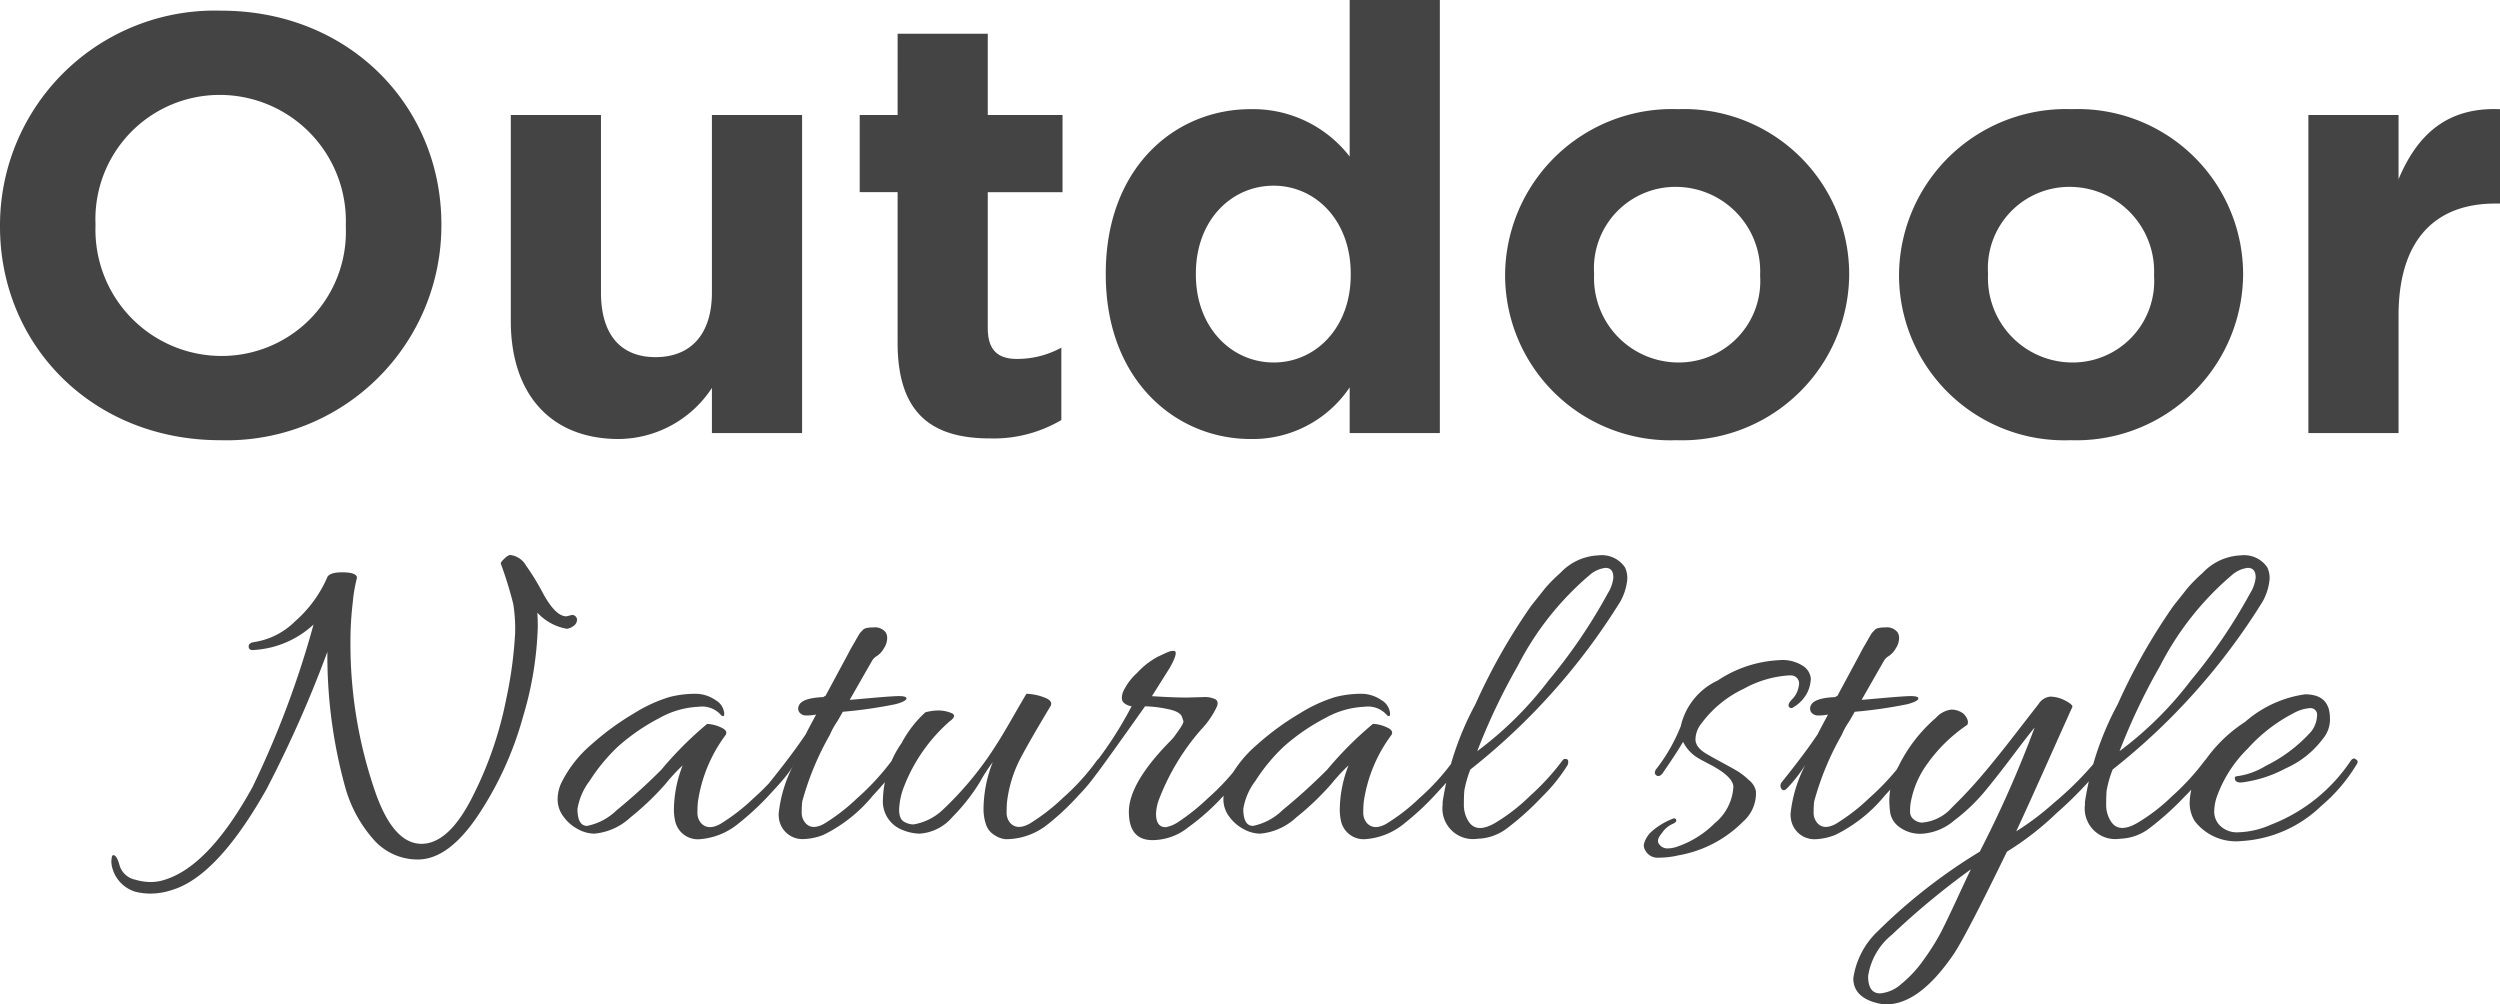
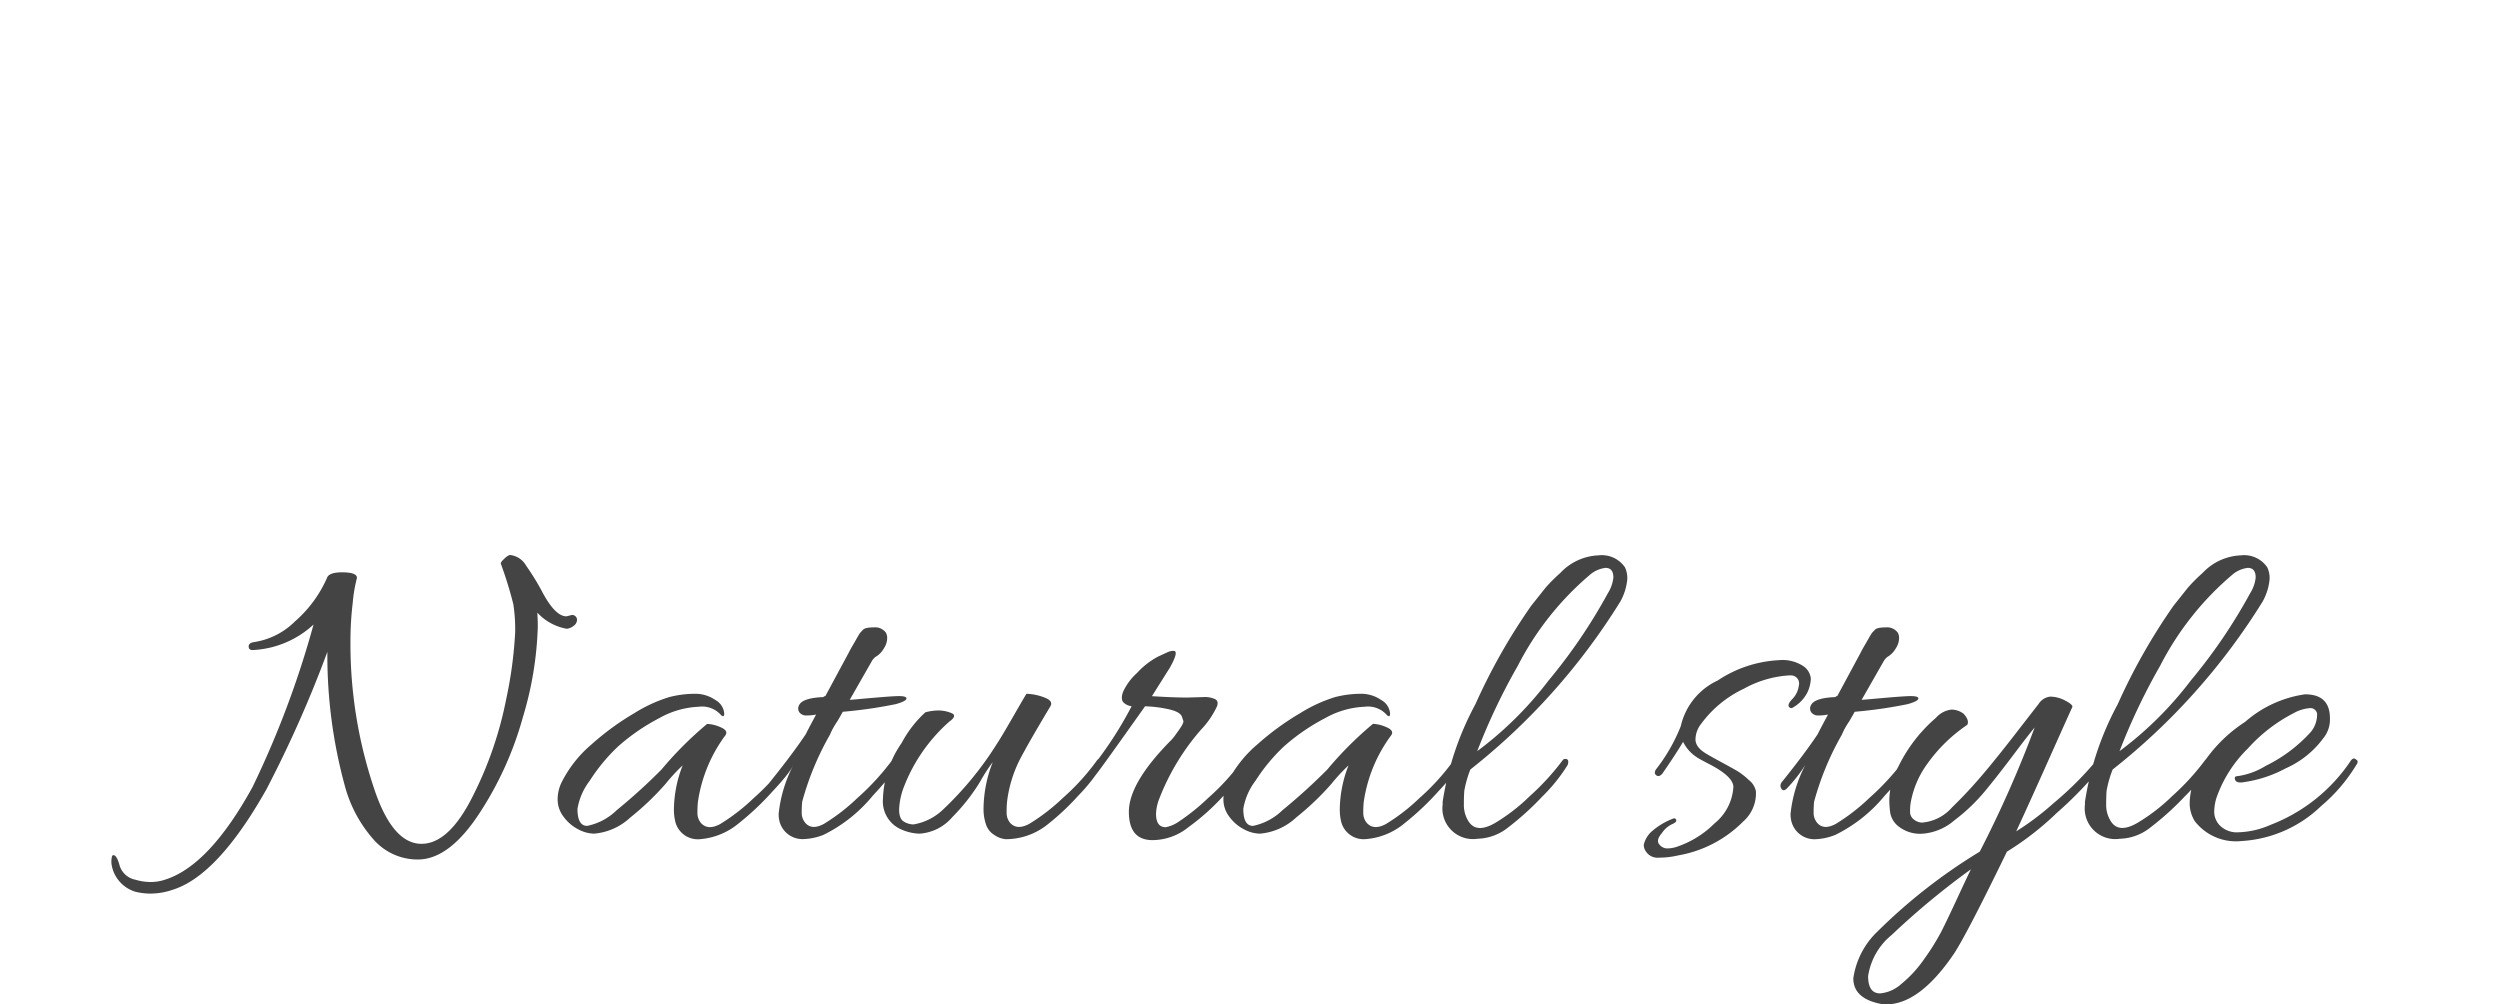
<svg xmlns="http://www.w3.org/2000/svg" width="151.704" height="60.948" viewBox="0 0 151.704 60.948">
  <g id="グループ_2006" data-name="グループ 2006" transform="translate(-747.616 -1614.72)">
-     <path id="パス_2945" data-name="パス 2945" d="M-62.028.432A13.031,13.031,0,0,0-48.6-12.6v-.072c0-7.164-5.58-12.96-13.356-12.96A13.031,13.031,0,0,0-75.384-12.6v.072C-75.384-5.364-69.8.432-62.028.432Zm.072-5.112a7.656,7.656,0,0,1-7.632-7.92v-.072a7.537,7.537,0,0,1,7.56-7.848A7.656,7.656,0,0,1-54.4-12.6v.072A7.536,7.536,0,0,1-61.956-4.68ZM-37.836.36a6.827,6.827,0,0,0,5.652-3.1V0h5.472V-19.3h-5.472V-8.532c0,2.592-1.332,3.924-3.42,3.924s-3.312-1.332-3.312-3.924V-19.3h-5.472V-6.8C-44.388-2.376-41.976.36-37.836.36ZM-15.3.324A8.067,8.067,0,0,0-10.98-.792V-5.184a5.565,5.565,0,0,1-2.7.684c-1.224,0-1.764-.612-1.764-1.872v-8.244h4.536V-19.3h-4.536v-4.932h-5.472V-19.3h-2.3v4.68h2.3v9.144C-20.916-1.008-18.648.324-15.3.324ZM.5.36A7.086,7.086,0,0,0,6.516-2.772V0h5.472V-26.28H6.516v9.5A7.41,7.41,0,0,0,.5-19.656c-4.572,0-8.784,3.528-8.784,9.972v.072C-8.28-3.168-4,.36.5.36Zm1.4-4.644c-2.556,0-4.716-2.124-4.716-5.328v-.072c0-3.24,2.16-5.328,4.716-5.328s4.68,2.124,4.68,5.328v.072C6.588-6.408,4.464-4.284,1.908-4.284ZM26.352.432A10.128,10.128,0,0,0,36.828-9.612v-.072a10.029,10.029,0,0,0-10.4-9.972A10.128,10.128,0,0,0,15.948-9.612v.072A10.029,10.029,0,0,0,26.352.432Zm.072-4.716a5.127,5.127,0,0,1-5.076-5.328v-.072a4.943,4.943,0,0,1,5-5.256,5.127,5.127,0,0,1,5.076,5.328v.072A4.943,4.943,0,0,1,26.424-4.284ZM50.256.432A10.128,10.128,0,0,0,60.732-9.612v-.072a10.029,10.029,0,0,0-10.4-9.972A10.128,10.128,0,0,0,39.852-9.612v.072A10.029,10.029,0,0,0,50.256.432Zm.072-4.716a5.127,5.127,0,0,1-5.076-5.328v-.072a4.943,4.943,0,0,1,5-5.256,5.127,5.127,0,0,1,5.076,5.328v.072A4.943,4.943,0,0,1,50.328-4.284ZM64.692,0h5.472V-7.128c0-4.608,2.232-6.8,5.868-6.8h.288v-5.724c-3.24-.144-5.04,1.584-6.156,4.248V-19.3H64.692Z" transform="translate(823 1641)" fill="#444" />
    <path id="パス_2946" data-name="パス 2946" d="M-41.986-12.124a3.178,3.178,0,0,1-1.792-.98q.028.42.028.868a20.979,20.979,0,0,1-.9,5.46,20.638,20.638,0,0,1-2.7,5.936q-1.806,2.716-3.682,2.716a3.551,3.551,0,0,1-2.7-1.232,8.036,8.036,0,0,1-1.722-3.22,29.966,29.966,0,0,1-1.064-8.148,72.217,72.217,0,0,1-3.7,8.344q-2.968,5.264-5.712,6.1a4.182,4.182,0,0,1-1.26.224,3.826,3.826,0,0,1-.98-.112,2.069,2.069,0,0,1-1.428-1.568,1.3,1.3,0,0,1-.028-.252,1.76,1.76,0,0,1,.028-.28q.028-.168.168-.1t.28.518a1.252,1.252,0,0,0,.98.952,3.268,3.268,0,0,0,.924.14,2.727,2.727,0,0,0,.868-.14q2.688-.84,5.32-5.628a57.462,57.462,0,0,0,3.7-9.856A5.838,5.838,0,0,1-61-10.836q-.28.028-.294-.2t.322-.28a4.469,4.469,0,0,0,2.492-1.26A7.511,7.511,0,0,0-56.546-15.2q.112-.364.98-.35t.84.35a8.856,8.856,0,0,0-.252,1.484,19.647,19.647,0,0,0-.14,2.324,27.512,27.512,0,0,0,1.54,9.268Q-52.486.924-50.806.924t3.136-2.94a22.6,22.6,0,0,0,2-5.824,25.584,25.584,0,0,0,.546-4.046,9.852,9.852,0,0,0-.112-1.736,24.458,24.458,0,0,0-.756-2.45q-.028-.084.2-.294a.966.966,0,0,1,.336-.238,1.268,1.268,0,0,1,.994.644,14.875,14.875,0,0,1,.938,1.512q.812,1.568,1.512,1.568l.336-.084a.3.3,0,0,1,.308.28.465.465,0,0,1-.2.378A.842.842,0,0,1-41.986-12.124ZM-40.334.308A2.13,2.13,0,0,1-41.3.042a2.53,2.53,0,0,1-.882-.756,1.728,1.728,0,0,1-.364-1.05,2.348,2.348,0,0,1,.252-1.064A7.328,7.328,0,0,1-40.488-5.11,16.2,16.2,0,0,1-37.9-7a8.955,8.955,0,0,1,2.128-.98,6.281,6.281,0,0,1,1.526-.2A2.142,2.142,0,0,1-32.97-7.8a1.029,1.029,0,0,1,.532.8.292.292,0,0,1-.028.168q-.028.028-.14-.028a1.526,1.526,0,0,0-1.386-.532,5.3,5.3,0,0,0-2.38.686,12.35,12.35,0,0,0-2.506,1.722A10.96,10.96,0,0,0-40.6-2.9,3.841,3.841,0,0,0-41.342-1.2q0,1.036.588,1.036a3.587,3.587,0,0,0,1.792-.952,35.156,35.156,0,0,0,2.716-2.464,21.79,21.79,0,0,1,2.772-2.772,2.206,2.206,0,0,1,.812.2q.476.2.308.476a8.914,8.914,0,0,0-1.68,4.06,6.035,6.035,0,0,0-.028.644.933.933,0,0,0,.224.644q.42.448,1.148.056a11.835,11.835,0,0,0,2.03-1.568,13.905,13.905,0,0,0,2.086-2.3.189.189,0,0,1,.252-.07q.14.07.14.126,0,.42-1.33,1.834a16.435,16.435,0,0,1-2.03,1.918,4.185,4.185,0,0,1-2.436.98A1.406,1.406,0,0,1-35.406-.42a3.123,3.123,0,0,1-.084-.756,7.492,7.492,0,0,1,.532-2.66,10.826,10.826,0,0,0-1.036,1.12A16.641,16.641,0,0,1-38.136-.672,3.672,3.672,0,0,1-40.334.308ZM-24.458-7.84q2.156-.2,2.618-.2t.462.14q0,.168-.658.35a27.851,27.851,0,0,1-3.206.462q-.14.252-.336.588a4.379,4.379,0,0,0-.448.812,17.233,17.233,0,0,0-1.68,4.06,6.034,6.034,0,0,0-.028.644.933.933,0,0,0,.224.644q.392.448,1.12.056a11.835,11.835,0,0,0,2.03-1.568,15.086,15.086,0,0,0,2.114-2.3.206.206,0,0,1,.28-.056q.42.2-1.456,2.212a9,9,0,0,1-3,2.38,3.605,3.605,0,0,1-1.176.252A1.44,1.44,0,0,1-29.078-.42,1.752,1.752,0,0,1-29.134-.9a8.23,8.23,0,0,1,.9-2.968,9.008,9.008,0,0,1-1.092,1.4q-.252.28-.392,0a.349.349,0,0,1-.028-.154.415.415,0,0,1,.112-.238q1.372-1.708,2.156-2.884,0-.028.616-1.176a2.92,2.92,0,0,1-.574.056.513.513,0,0,1-.434-.182.4.4,0,0,1-.028-.434q.2-.448,1.484-.5a.113.113,0,0,1,.112-.056l1.4-2.6q.112-.224.252-.462t.21-.364q.07-.126.154-.266a1.083,1.083,0,0,1,.14-.2l.112-.112q.112-.168.658-.168a.812.812,0,0,1,.742.308.646.646,0,0,1,.084.378,1.153,1.153,0,0,1-.2.588,1.368,1.368,0,0,1-.42.462.807.807,0,0,0-.308.308l-1.344,2.352ZM-9.45-3.92a10.91,10.91,0,0,1-1.512,1.932,14.95,14.95,0,0,1-1.96,1.82,4.064,4.064,0,0,1-2.436.812,1.413,1.413,0,0,1-.658-.238,1.176,1.176,0,0,1-.546-.686,2.9,2.9,0,0,1-.14-.868,7.843,7.843,0,0,1,.56-2.884,10.173,10.173,0,0,0-.77,1.19A11.612,11.612,0,0,1-18.592-.7a2.859,2.859,0,0,1-2,1.008A2.939,2.939,0,0,1-21.686.056a1.849,1.849,0,0,1-1.12-1.848,6.261,6.261,0,0,1,1.134-3.4A6.826,6.826,0,0,1-20.23-7.056a3.1,3.1,0,0,1,.8-.112,2.1,2.1,0,0,1,.77.154q.392.154-.112.518a10.153,10.153,0,0,0-2.744,3.92,4.263,4.263,0,0,0-.308,1.414q0,.574.294.742a1.154,1.154,0,0,0,.574.168,3.4,3.4,0,0,0,1.834-.938A20.211,20.211,0,0,0-15.918-5.1q.28-.42.98-1.638t.84-1.442a3.259,3.259,0,0,1,1.05.21q.6.21.406.546-1.344,2.24-1.89,3.3a7.732,7.732,0,0,0-.742,2.492A6.035,6.035,0,0,0-15.3-.98a.933.933,0,0,0,.224.644q.42.448,1.162.042a12.093,12.093,0,0,0,2.03-1.568A13.767,13.767,0,0,0-9.814-4.144a.2.2,0,0,1,.266-.07q.154.07.154.14A.284.284,0,0,1-9.45-3.92Zm3,4.62Q-7.882.7-7.882-1.022t2.464-4.242a3.2,3.2,0,0,0,.28-.308l.2-.28q.392-.532.364-.672l-.084-.252q-.112-.336-.924-.49A7.4,7.4,0,0,0-6.9-7.42q-2.52,3.556-2.912,4.06t-.532.42a.236.236,0,0,1-.14-.2.68.68,0,0,1,.168-.336,22.915,22.915,0,0,0,2.6-3.948.854.854,0,0,1-.5-.238q-.168-.182-.028-.616a3.5,3.5,0,0,1,.854-1.162,4.745,4.745,0,0,1,1.246-.98q.532-.252.672-.308a.822.822,0,0,1,.308-.056q.336,0-.224,1.008L-6.482-8.036q1.26.084,2.156.084l.98-.028a1.484,1.484,0,0,1,.7.126q.224.126.112.434a5.236,5.236,0,0,1-.98,1.428A14.085,14.085,0,0,0-6.034-1.82a2.739,2.739,0,0,0-.2.924q0,.812.588.812A2.007,2.007,0,0,0-4.9-.392a12.917,12.917,0,0,0,1.834-1.47A13.767,13.767,0,0,0-.994-4.144a.2.2,0,0,1,.266-.07q.154.07.154.14A.284.284,0,0,1-.63-3.92,10.91,10.91,0,0,1-2.142-1.988,13.737,13.737,0,0,1-4.27-.084,3.486,3.486,0,0,1-6.454.7ZM.07.308A2.13,2.13,0,0,1-.9.042a2.53,2.53,0,0,1-.882-.756,1.728,1.728,0,0,1-.364-1.05A2.348,2.348,0,0,1-1.89-2.828,7.328,7.328,0,0,1-.084-5.11,16.2,16.2,0,0,1,2.506-7a8.955,8.955,0,0,1,2.128-.98,6.281,6.281,0,0,1,1.526-.2A2.142,2.142,0,0,1,7.434-7.8a1.029,1.029,0,0,1,.532.8.292.292,0,0,1-.028.168Q7.91-6.8,7.8-6.86a1.525,1.525,0,0,0-1.386-.532,5.3,5.3,0,0,0-2.38.686A12.35,12.35,0,0,0,1.526-4.984,10.96,10.96,0,0,0-.2-2.9,3.841,3.841,0,0,0-.938-1.2q0,1.036.588,1.036A3.587,3.587,0,0,0,1.442-1.12,35.157,35.157,0,0,0,4.158-3.584,21.79,21.79,0,0,1,6.93-6.356a2.206,2.206,0,0,1,.812.2q.476.2.308.476a8.914,8.914,0,0,0-1.68,4.06,6.035,6.035,0,0,0-.028.644.933.933,0,0,0,.224.644q.42.448,1.148.056a11.835,11.835,0,0,0,2.03-1.568,13.905,13.905,0,0,0,2.086-2.3.189.189,0,0,1,.252-.07q.14.07.14.126,0,.42-1.33,1.834A16.436,16.436,0,0,1,8.862-.336a4.185,4.185,0,0,1-2.436.98A1.406,1.406,0,0,1,5-.42a3.123,3.123,0,0,1-.084-.756,7.492,7.492,0,0,1,.532-2.66A10.825,10.825,0,0,0,4.41-2.716,16.641,16.641,0,0,1,2.268-.672,3.672,3.672,0,0,1,.07.308ZM21.182-14.28a2.229,2.229,0,0,0,.336-.952q0-.588-.476-.588a1.773,1.773,0,0,0-.98.448,17.962,17.962,0,0,0-4.34,5.488A37.374,37.374,0,0,0,13.258-4.7a21.619,21.619,0,0,0,4.326-4.284A32.708,32.708,0,0,0,21.182-14.28Zm-8.344,10.7a6.666,6.666,0,0,0-.364,1.274q-.028.322-.028.868a1.838,1.838,0,0,0,.28.994q.476.756,1.6.112A11.239,11.239,0,0,0,16.45-1.974a14.752,14.752,0,0,0,1.988-2.17.188.188,0,0,1,.168-.084q.252,0,.14.364a10.269,10.269,0,0,1-1.554,1.932A17.208,17.208,0,0,1,15.134-.07a3.091,3.091,0,0,1-1.848.686,1.857,1.857,0,0,1-2.128-2.072v-.168a18.258,18.258,0,0,1,1.988-5.922,36.126,36.126,0,0,1,3.388-5.978l.868-1.092a9.989,9.989,0,0,1,.9-.9,3.356,3.356,0,0,1,2.31-1.064,1.7,1.7,0,0,1,1.61.728,1.526,1.526,0,0,1,.14.728,3.419,3.419,0,0,1-.42,1.344A39.338,39.338,0,0,1,12.838-3.584ZM24.458.28Q24.094.7,24.3.952a.612.612,0,0,0,.476.252,1.9,1.9,0,0,0,.546-.084A5.916,5.916,0,0,0,27.664-.322,3.08,3.08,0,0,0,28.8-2.52q0-.616-1.372-1.344-.644-.336-.728-.392a2.368,2.368,0,0,1-.952-1.008q-.392.672-1.26,1.932-.2.224-.364.1t-.028-.35a10.6,10.6,0,0,0,1.512-2.632,4.039,4.039,0,0,1,2.24-2.772A7.36,7.36,0,0,1,31.57-10.22a2.3,2.3,0,0,1,1.5.378A1.035,1.035,0,0,1,33.5-9.1a2.127,2.127,0,0,1-.21.84,2.193,2.193,0,0,1-.854.9.178.178,0,0,1-.28-.056q-.056-.168.238-.462a1.425,1.425,0,0,0,.378-.8.489.489,0,0,0-.448-.616h-.168a6.481,6.481,0,0,0-2.73.812,6.778,6.778,0,0,0-2.562,2.1,1.581,1.581,0,0,0-.364.966q0,.49.672.882.28.168.952.532t.952.532a4.31,4.31,0,0,1,.672.532,1.136,1.136,0,0,1,.42.672A2.279,2.279,0,0,1,29.386-.42a7.281,7.281,0,0,1-3.92,2.044,5.12,5.12,0,0,1-1.19.14.838.838,0,0,1-.826-.448.586.586,0,0,1-.084-.35A1.572,1.572,0,0,1,23.814.2a4.292,4.292,0,0,1,1.344-.812.127.127,0,0,1,.14.028.127.127,0,0,1,.028.14q-.028.084-.294.2A1.541,1.541,0,0,0,24.458.28ZM36.946-7.84q2.156-.2,2.618-.2t.462.14q0,.168-.658.35a27.851,27.851,0,0,1-3.206.462q-.14.252-.336.588a4.379,4.379,0,0,0-.448.812,17.233,17.233,0,0,0-1.68,4.06,6.035,6.035,0,0,0-.028.644.933.933,0,0,0,.224.644q.392.448,1.12.056a11.835,11.835,0,0,0,2.03-1.568,15.086,15.086,0,0,0,2.114-2.3.206.206,0,0,1,.28-.056q.42.2-1.456,2.212a9,9,0,0,1-3,2.38A3.605,3.605,0,0,1,33.81.644,1.44,1.44,0,0,1,32.326-.42,1.752,1.752,0,0,1,32.27-.9a8.23,8.23,0,0,1,.9-2.968,9.008,9.008,0,0,1-1.092,1.4q-.252.28-.392,0a.349.349,0,0,1-.028-.154.415.415,0,0,1,.112-.238q1.372-1.708,2.156-2.884,0-.028.616-1.176a2.92,2.92,0,0,1-.574.056.513.513,0,0,1-.434-.182.4.4,0,0,1-.028-.434q.2-.448,1.484-.5a.113.113,0,0,1,.112-.056l1.4-2.6q.112-.224.252-.462t.21-.364q.07-.126.154-.266a1.083,1.083,0,0,1,.14-.2l.112-.112q.112-.168.658-.168a.812.812,0,0,1,.742.308.646.646,0,0,1,.084.378,1.153,1.153,0,0,1-.2.588,1.368,1.368,0,0,1-.42.462.807.807,0,0,0-.308.308L36.582-7.812Zm1.12,18.508a2.392,2.392,0,0,1-.56-.084q-1.428-.364-1.428-1.5a4.883,4.883,0,0,1,1.47-2.842A33.524,33.524,0,0,1,43.75,1.4a69.4,69.4,0,0,0,3.332-7.532q-.336.392-1.316,1.694T44.03-2.226A11.121,11.121,0,0,1,42.21-.5a3.329,3.329,0,0,1-1.96.812A2.116,2.116,0,0,1,38.864-.1a1.36,1.36,0,0,1-.546-.854,6.263,6.263,0,0,1-.056-.756,4.324,4.324,0,0,1,.56-2.072A9.209,9.209,0,0,1,41.09-6.72a1.486,1.486,0,0,1,.938-.5,1.208,1.208,0,0,1,.742.252q.364.392.224.672a9.435,9.435,0,0,0-2.436,2.38A5.664,5.664,0,0,0,39.55-1.512a3.56,3.56,0,0,0-.028.49.571.571,0,0,0,.238.476.8.8,0,0,0,.49.182,2.713,2.713,0,0,0,1.82-.924q.952-.924,1.82-1.946t1.974-2.45Q46.97-7.112,47.32-7.56a.952.952,0,0,1,.714-.448,1.97,1.97,0,0,1,.924.252q.476.252.406.392T47.936-4.186Q46.578-1.148,45.962.168a16.927,16.927,0,0,0,2.282-1.722,19.945,19.945,0,0,0,2.73-2.758q.28-.336.364-.056a.434.434,0,0,1,.028.182.676.676,0,0,1-.168.35A23.134,23.134,0,0,1,48.426-.952,17.744,17.744,0,0,1,45.4,1.4q-2.38,4.9-3.192,6.16Q40.11,10.668,38.066,10.668Zm5.152-8.2a46.757,46.757,0,0,0-4.8,3.976,3.994,3.994,0,0,0-1.442,2.506q0,1.05.728,1.05a2.2,2.2,0,0,0,1.288-.574A7.238,7.238,0,0,0,40.39,7.9a13.947,13.947,0,0,0,1.022-1.638q.35-.686.966-2.016T43.218,2.464ZM60.158-14.28a2.229,2.229,0,0,0,.336-.952q0-.588-.476-.588a1.773,1.773,0,0,0-.98.448A17.962,17.962,0,0,0,54.7-9.884,37.375,37.375,0,0,0,52.234-4.7,21.618,21.618,0,0,0,56.56-8.988,32.707,32.707,0,0,0,60.158-14.28Zm-8.344,10.7A6.665,6.665,0,0,0,51.45-2.31q-.028.322-.028.868a1.838,1.838,0,0,0,.28.994q.476.756,1.6.112a11.239,11.239,0,0,0,2.128-1.638,14.752,14.752,0,0,0,1.988-2.17.188.188,0,0,1,.168-.084q.252,0,.14.364a10.269,10.269,0,0,1-1.554,1.932A17.208,17.208,0,0,1,54.11-.07a3.091,3.091,0,0,1-1.848.686,1.857,1.857,0,0,1-2.128-2.072v-.168a18.258,18.258,0,0,1,1.988-5.922,36.126,36.126,0,0,1,3.388-5.978l.868-1.092a9.989,9.989,0,0,1,.9-.9,3.356,3.356,0,0,1,2.31-1.064,1.7,1.7,0,0,1,1.61.728,1.526,1.526,0,0,1,.14.728,3.419,3.419,0,0,1-.42,1.344A39.338,39.338,0,0,1,51.814-3.584ZM63.49-8.148Q65-8.148,65-6.692a1.793,1.793,0,0,1-.42,1.232,5.664,5.664,0,0,1-2.268,1.806,7.644,7.644,0,0,1-2.66.854q-.392.028-.42-.224-.028-.112.07-.14a.6.6,0,0,1,.154-.028,4.452,4.452,0,0,0,1.652-.616A9.035,9.035,0,0,0,63.854-5.88a1.666,1.666,0,0,0,.364-.966.4.4,0,0,0-.448-.462A2.383,2.383,0,0,0,62.79-7a9.664,9.664,0,0,0-2.772,2.142,7.756,7.756,0,0,0-1.9,2.982,2.946,2.946,0,0,0-.14.882,1.2,1.2,0,0,0,.364.826,1.459,1.459,0,0,0,1.12.392A5.191,5.191,0,0,0,61.39-.224a10.273,10.273,0,0,0,4.872-3.892q.168-.224.308-.084.112.056.112.14a.346.346,0,0,1-.084.2A10,10,0,0,1,64.47-1.372,7.574,7.574,0,0,1,59.626.756,3.16,3.16,0,0,1,56.8-.448,2.068,2.068,0,0,1,56.49-1.6a4.477,4.477,0,0,1,.364-1.6,8.79,8.79,0,0,1,3-3.276A7.013,7.013,0,0,1,63.49-8.148Z" transform="translate(824 1665)" fill="#444" />
  </g>
</svg>